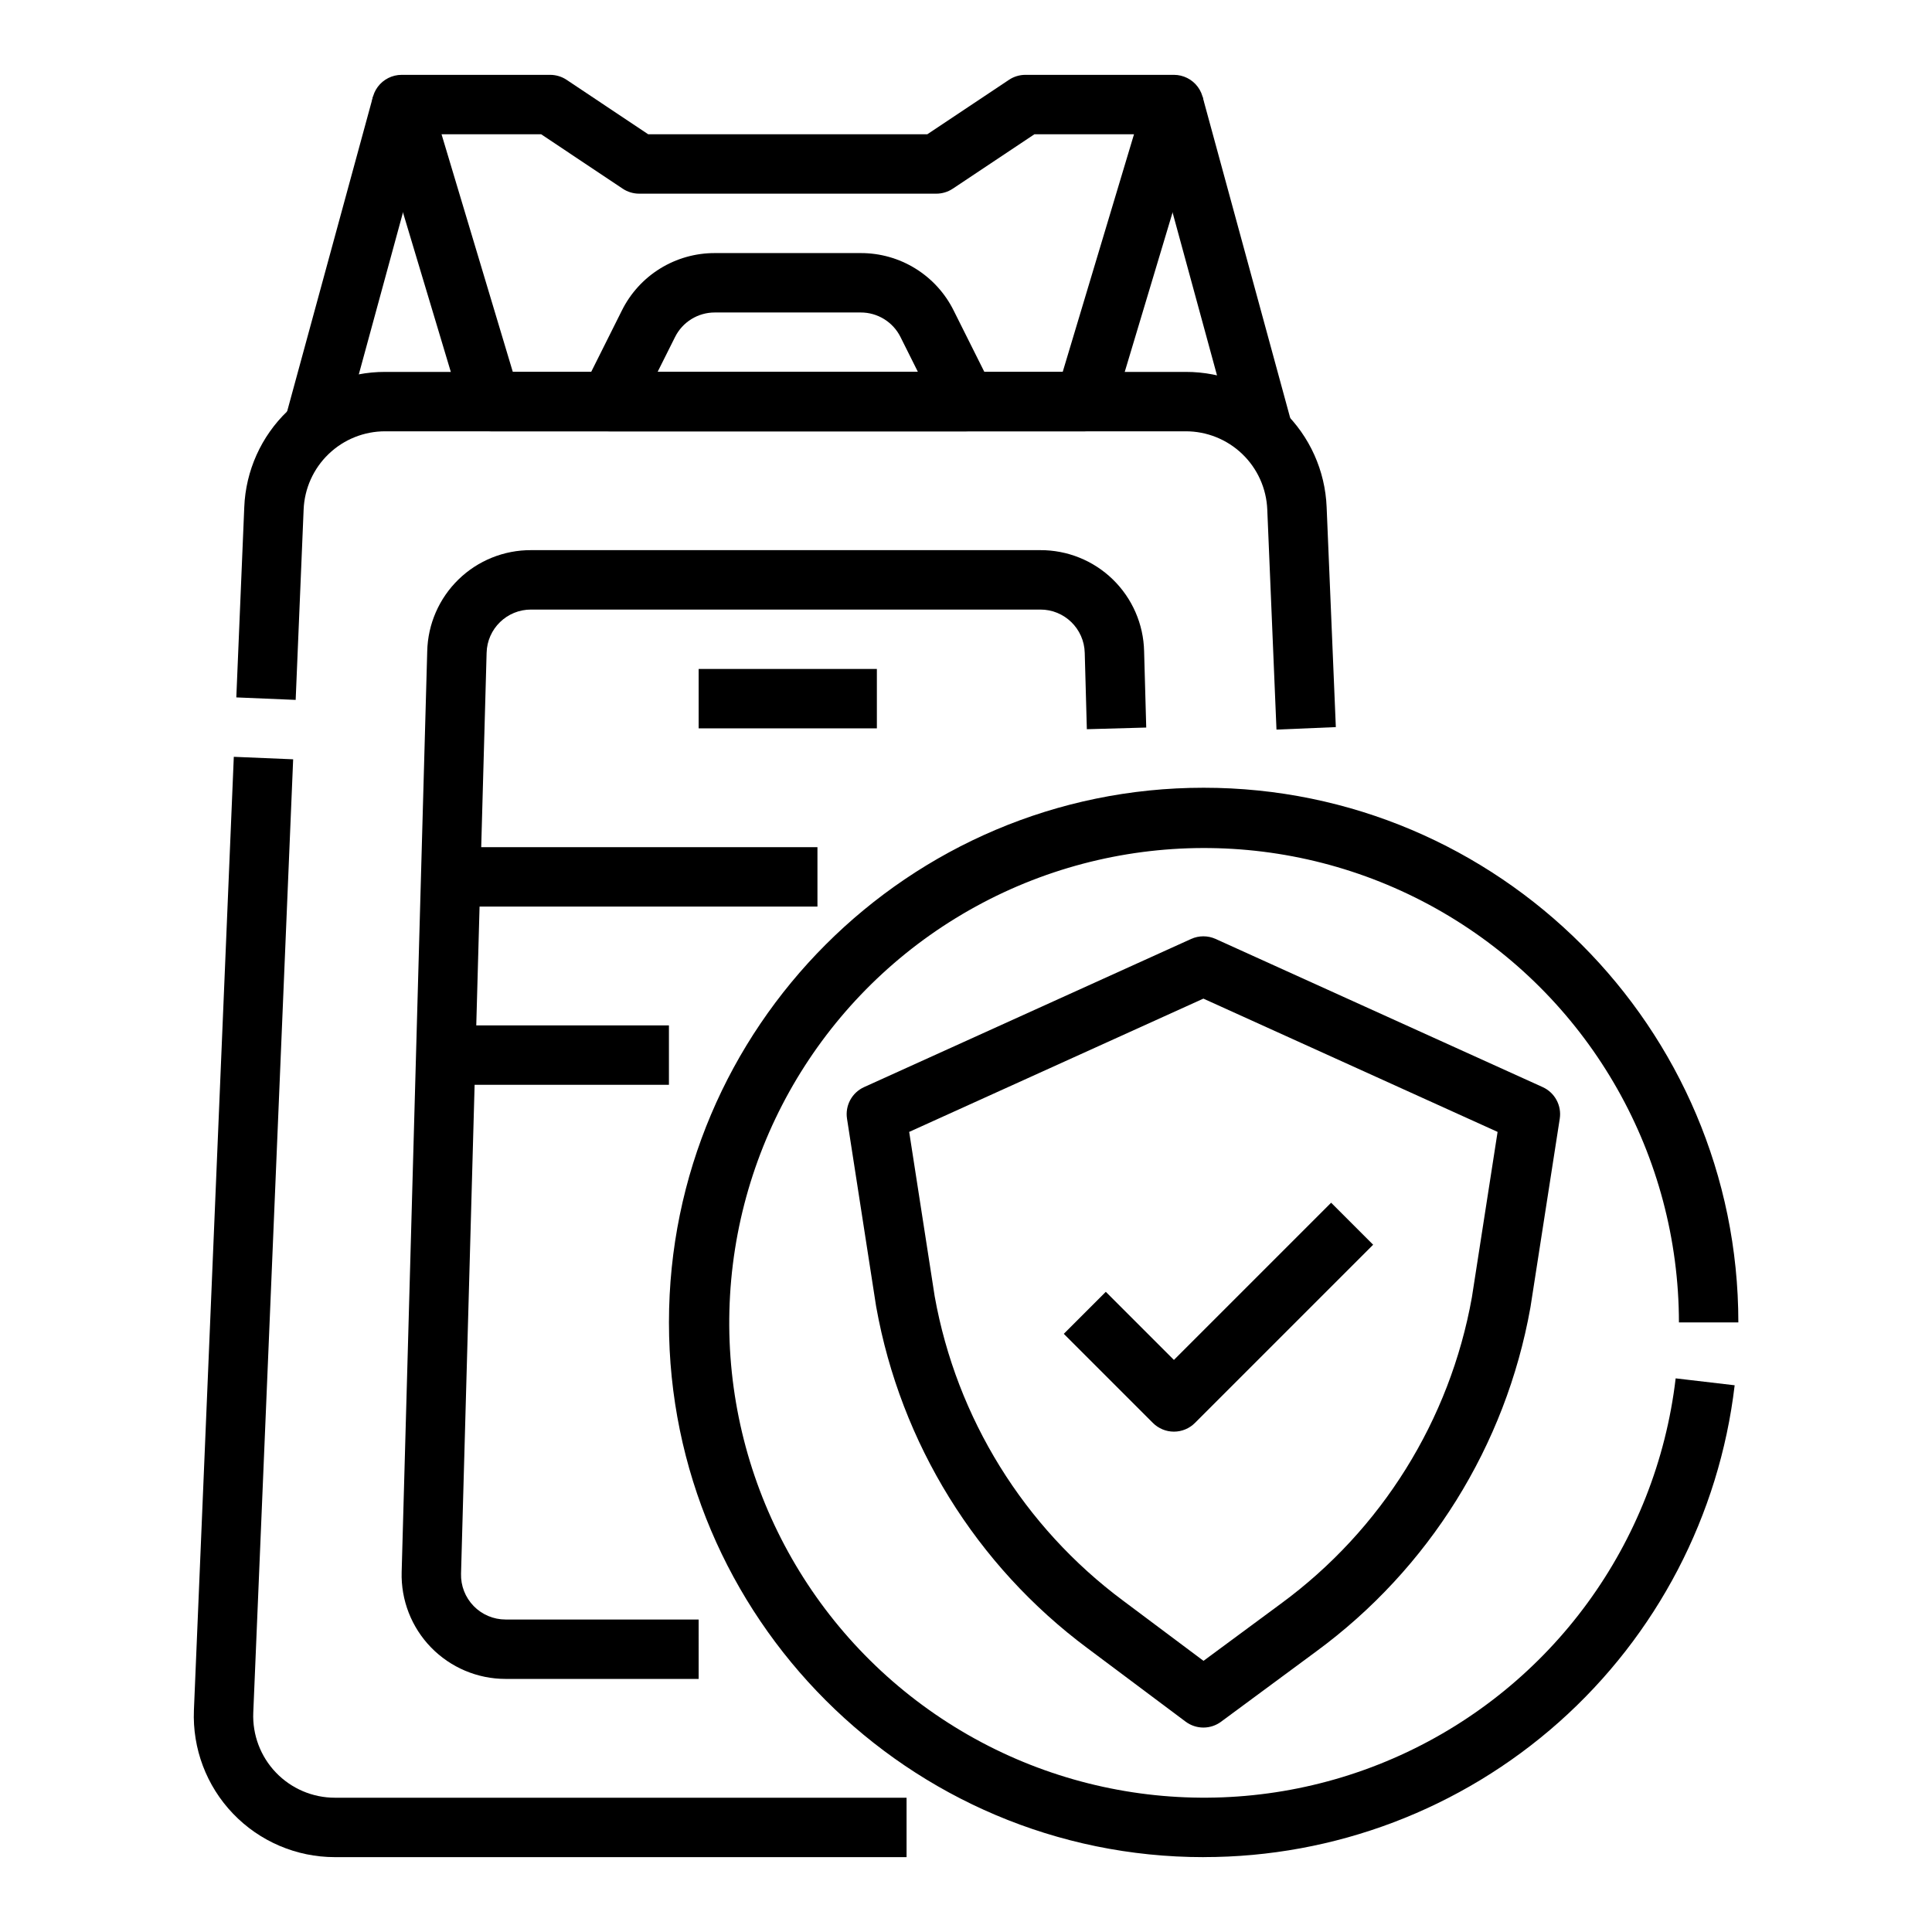
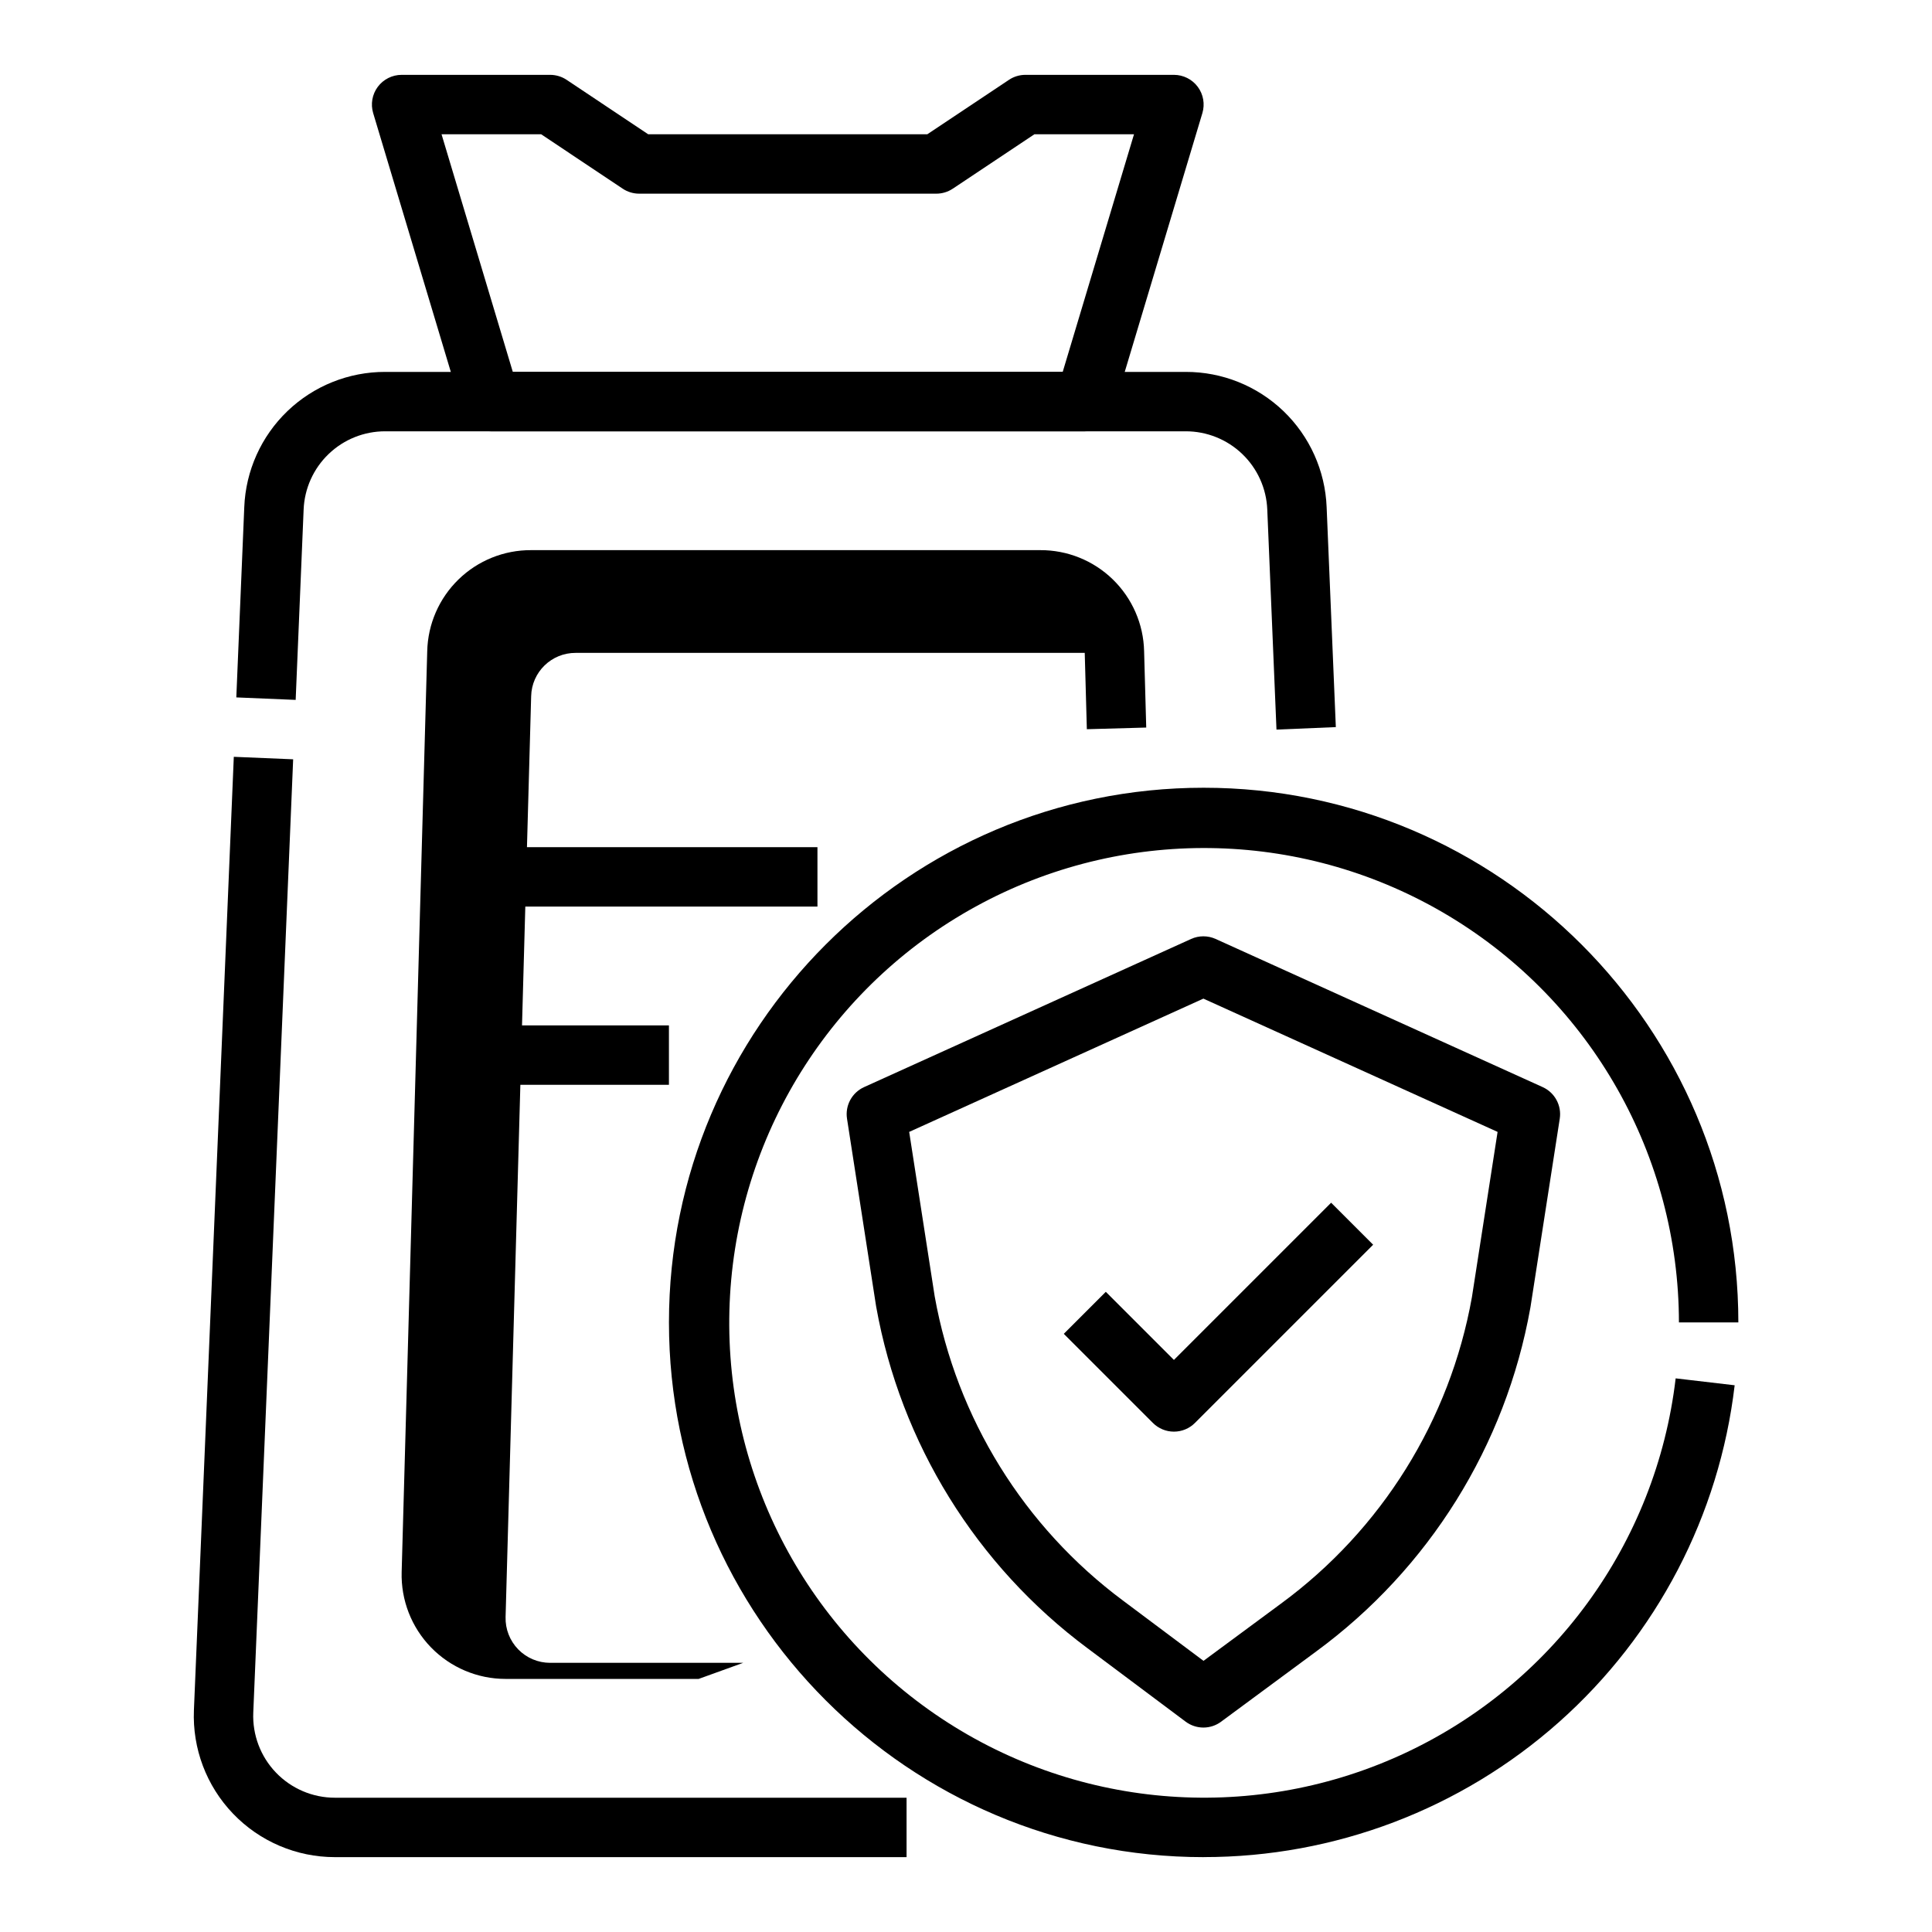
<svg xmlns="http://www.w3.org/2000/svg" fill="#000000" width="800px" height="800px" version="1.1" viewBox="144 144 512 512">
  <g>
    <path d="m482.28 337.35-2.438-58.305c-0.223-5.586-2.598-10.867-6.633-14.734-4.031-3.867-9.406-6.023-14.996-6.012h-212.12c-5.59-0.012-10.965 2.144-14.996 6.012-4.035 3.867-6.41 9.148-6.633 14.734l-2.109 50.434-15.73-0.66 2.109-50.434c0.383-9.645 4.488-18.766 11.453-25.449 6.969-6.68 16.254-10.402 25.906-10.379h212.12c9.652-0.023 18.938 3.699 25.906 10.379 6.965 6.684 11.07 15.805 11.453 25.449l2.438 58.305z" />
    <path d="m384.25 636.16h-151.5c-10.188 0-19.934-4.156-26.984-11.512-7.055-7.352-10.801-17.266-10.375-27.445l10.57-252.64 15.73 0.66-10.57 252.64c-0.246 5.891 1.926 11.633 6.008 15.887 4.082 4.258 9.723 6.664 15.621 6.664h151.5z" />
-     <path d="m329.15 588.93h-51.168c-7.438 0-14.562-3.008-19.75-8.34-5.188-5.336-7.996-12.539-7.789-19.977l6.777-244.03c0.164-7.184 3.141-14.016 8.293-19.027 5.152-5.012 12.062-7.797 19.25-7.762h134.9c7.184-0.035 14.098 2.75 19.25 7.762 5.148 5.012 8.129 11.844 8.289 19.027l0.562 20.227-15.738 0.438-0.559-20.227c-0.148-6.406-5.398-11.516-11.805-11.48h-134.9c-6.406-0.031-11.66 5.074-11.805 11.48l-6.777 244.03c-0.09 3.188 1.113 6.273 3.34 8.562 2.223 2.285 5.273 3.574 8.461 3.574h51.168z" />
+     <path d="m329.15 588.93h-51.168c-7.438 0-14.562-3.008-19.75-8.34-5.188-5.336-7.996-12.539-7.789-19.977l6.777-244.03c0.164-7.184 3.141-14.016 8.293-19.027 5.152-5.012 12.062-7.797 19.25-7.762h134.9c7.184-0.035 14.098 2.75 19.25 7.762 5.148 5.012 8.129 11.844 8.289 19.027l0.562 20.227-15.738 0.438-0.559-20.227h-134.9c-6.406-0.031-11.66 5.074-11.805 11.48l-6.777 244.03c-0.09 3.188 1.113 6.273 3.34 8.562 2.223 2.285 5.273 3.574 8.461 3.574h51.168z" />
    <path d="m431.49 258.3h-157.44c-3.477 0-6.543-2.277-7.539-5.609l-23.617-78.719c-0.715-2.383-0.262-4.965 1.223-6.961 1.488-1.996 3.828-3.172 6.316-3.176h39.359c1.555 0.004 3.078 0.461 4.371 1.324l21.613 14.422h73.973l21.633-14.422h-0.004c1.293-0.863 2.812-1.324 4.367-1.324h39.359c2.488 0.004 4.832 1.18 6.316 3.176 1.484 1.996 1.938 4.578 1.223 6.961l-23.617 78.719h0.004c-1 3.332-4.062 5.609-7.539 5.609zm-151.59-15.742h145.73l18.895-62.977h-26.398l-21.633 14.422c-1.293 0.863-2.812 1.32-4.367 1.32h-78.738c-1.555 0-3.074-0.461-4.367-1.32l-21.613-14.422h-26.395z" />
-     <path d="m400 258.3h-94.465c-2.731 0-5.262-1.41-6.695-3.731-1.438-2.324-1.566-5.219-0.348-7.66l10.305-20.609c2.273-4.586 5.789-8.445 10.145-11.137 4.356-2.691 9.379-4.109 14.5-4.094h38.652c5.117-0.016 10.141 1.398 14.496 4.094 4.356 2.691 7.871 6.547 10.145 11.137l10.305 20.609c1.223 2.441 1.09 5.336-0.344 7.66-1.434 2.32-3.969 3.731-6.695 3.731zm-81.73-15.742h68.988l-4.609-9.219h0.004c-1.988-4.008-6.082-6.539-10.559-6.527h-38.652c-4.477-0.012-8.574 2.519-10.562 6.531z" />
-     <path d="m219.22 256.23 23.617-86.594 15.188 4.144-23.617 86.594z" />
-     <path d="m447.51 173.78 15.188-4.141 23.617 86.594-15.188 4.141z" />
-     <path d="m329.15 321.28h47.23v15.742h-47.23z" />
    <path d="m263.66 368.51h96.973v15.742h-96.973z" />
    <path d="m263.66 415.74h57.613v15.742h-57.613z" />
    <path d="m462.98 636.16c-78.133 0-141.7-63.566-141.7-141.7 0-78.133 63.562-141.7 141.7-141.7 78.133 0 141.7 63.566 141.7 141.7l-15.746-0.004c-0.039-44.07-23.133-84.91-60.883-107.66s-84.648-24.094-123.64-3.539c-38.988 20.555-64.379 60.008-66.941 104-2.559 44 18.086 86.133 54.426 111.07s83.078 29.043 123.21 10.828c40.133-18.219 67.809-56.102 72.961-99.875l15.637 1.832v0.004c-4.062 34.461-20.641 66.23-46.582 89.281-25.941 23.051-59.441 35.773-94.141 35.754z" />
    <path d="m462.91 601.82c-1.699 0-3.356-0.551-4.715-1.57l-25.98-19.441h-0.004c-29.5-21.953-49.527-54.316-56.012-90.512-0.008-0.035-0.012-0.074-0.02-0.113l-0.059-0.367-7.652-49.352c-0.543-3.492 1.309-6.918 4.531-8.375l86.66-39.258c2.062-0.934 4.43-0.934 6.496 0l86.664 39.258c3.219 1.461 5.074 4.887 4.531 8.379l-7.734 49.773c-0.012 0.062-0.02 0.121-0.031 0.18l-0.031 0.184v0.004c-6.535 36.5-26.848 69.094-56.742 91.039l-25.227 18.633c-1.352 1-2.992 1.539-4.676 1.539zm-71.203-114.25c5.793 32.246 23.648 61.078 49.938 80.633l21.297 15.938 20.52-15.156c26.652-19.559 44.766-48.613 50.598-81.152l0.016-0.094 6.801-43.773-77.969-35.32-77.965 35.32z" />
    <path d="m455.1 523.4c-2.086 0-4.09-0.828-5.566-2.305l-23.617-23.617 11.133-11.133 18.051 18.051 41.664-41.664 11.133 11.133-47.23 47.23c-1.473 1.477-3.477 2.305-5.566 2.305z" />
  </g>
</svg>